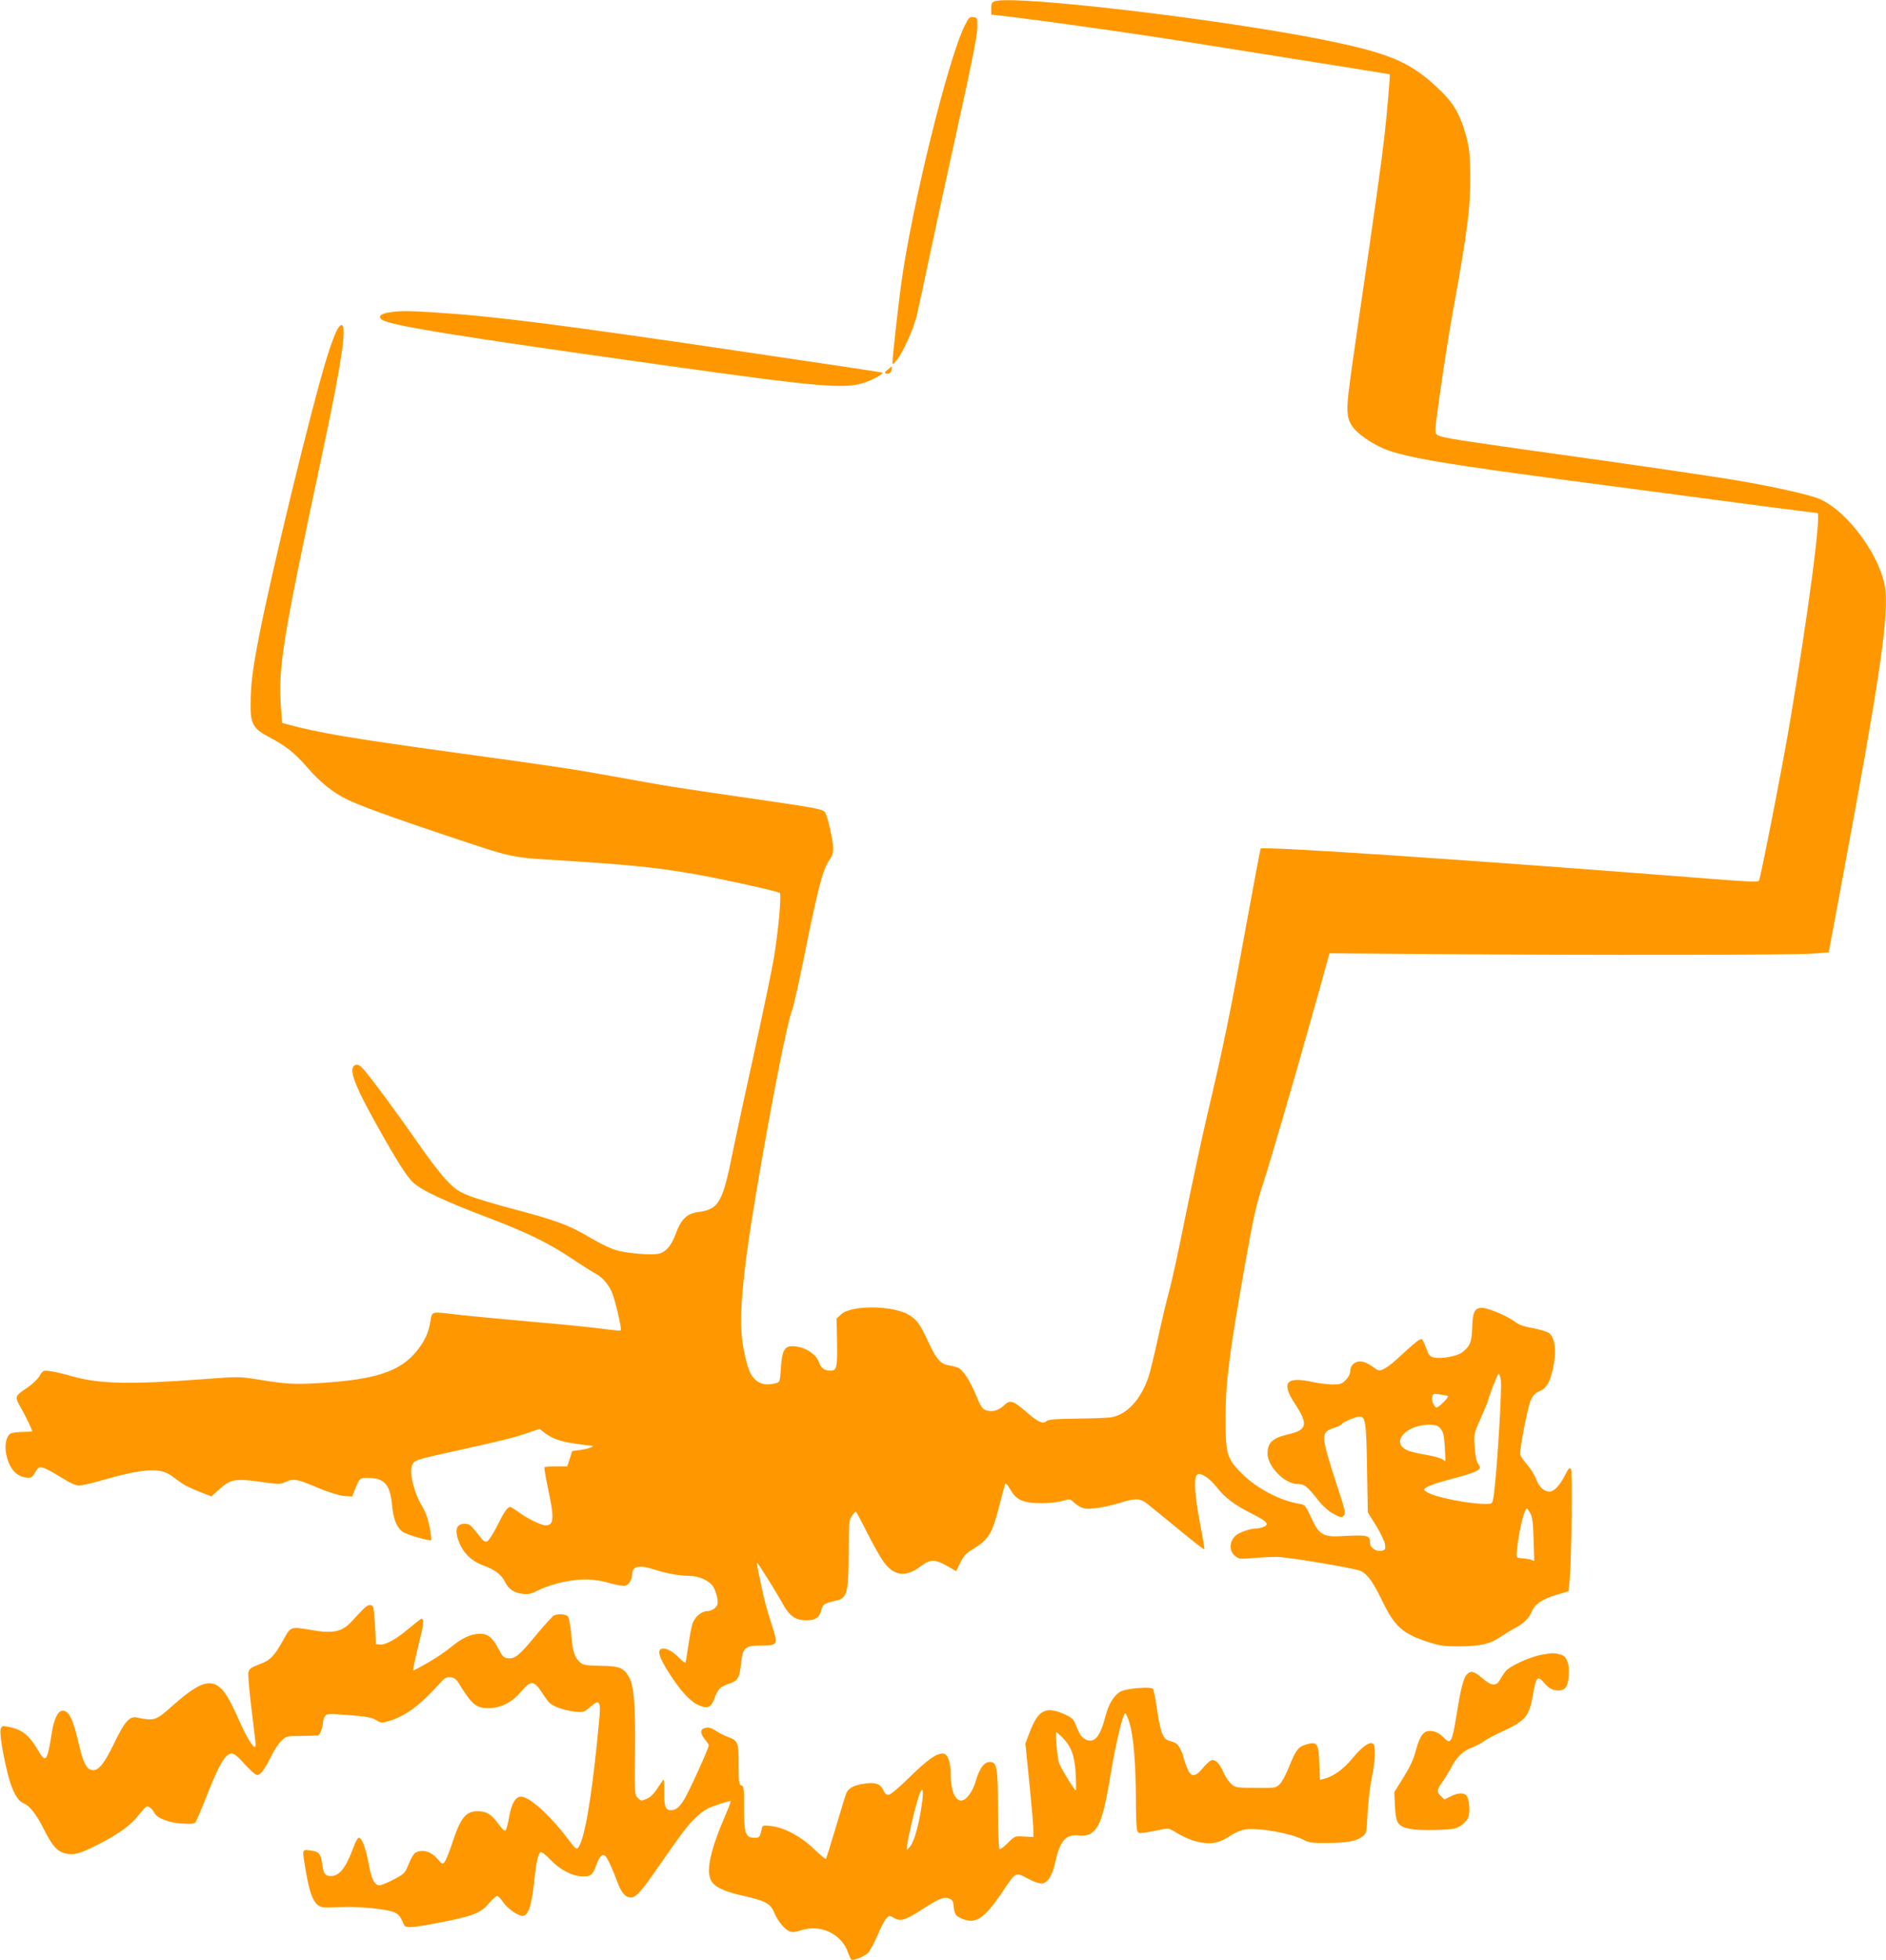
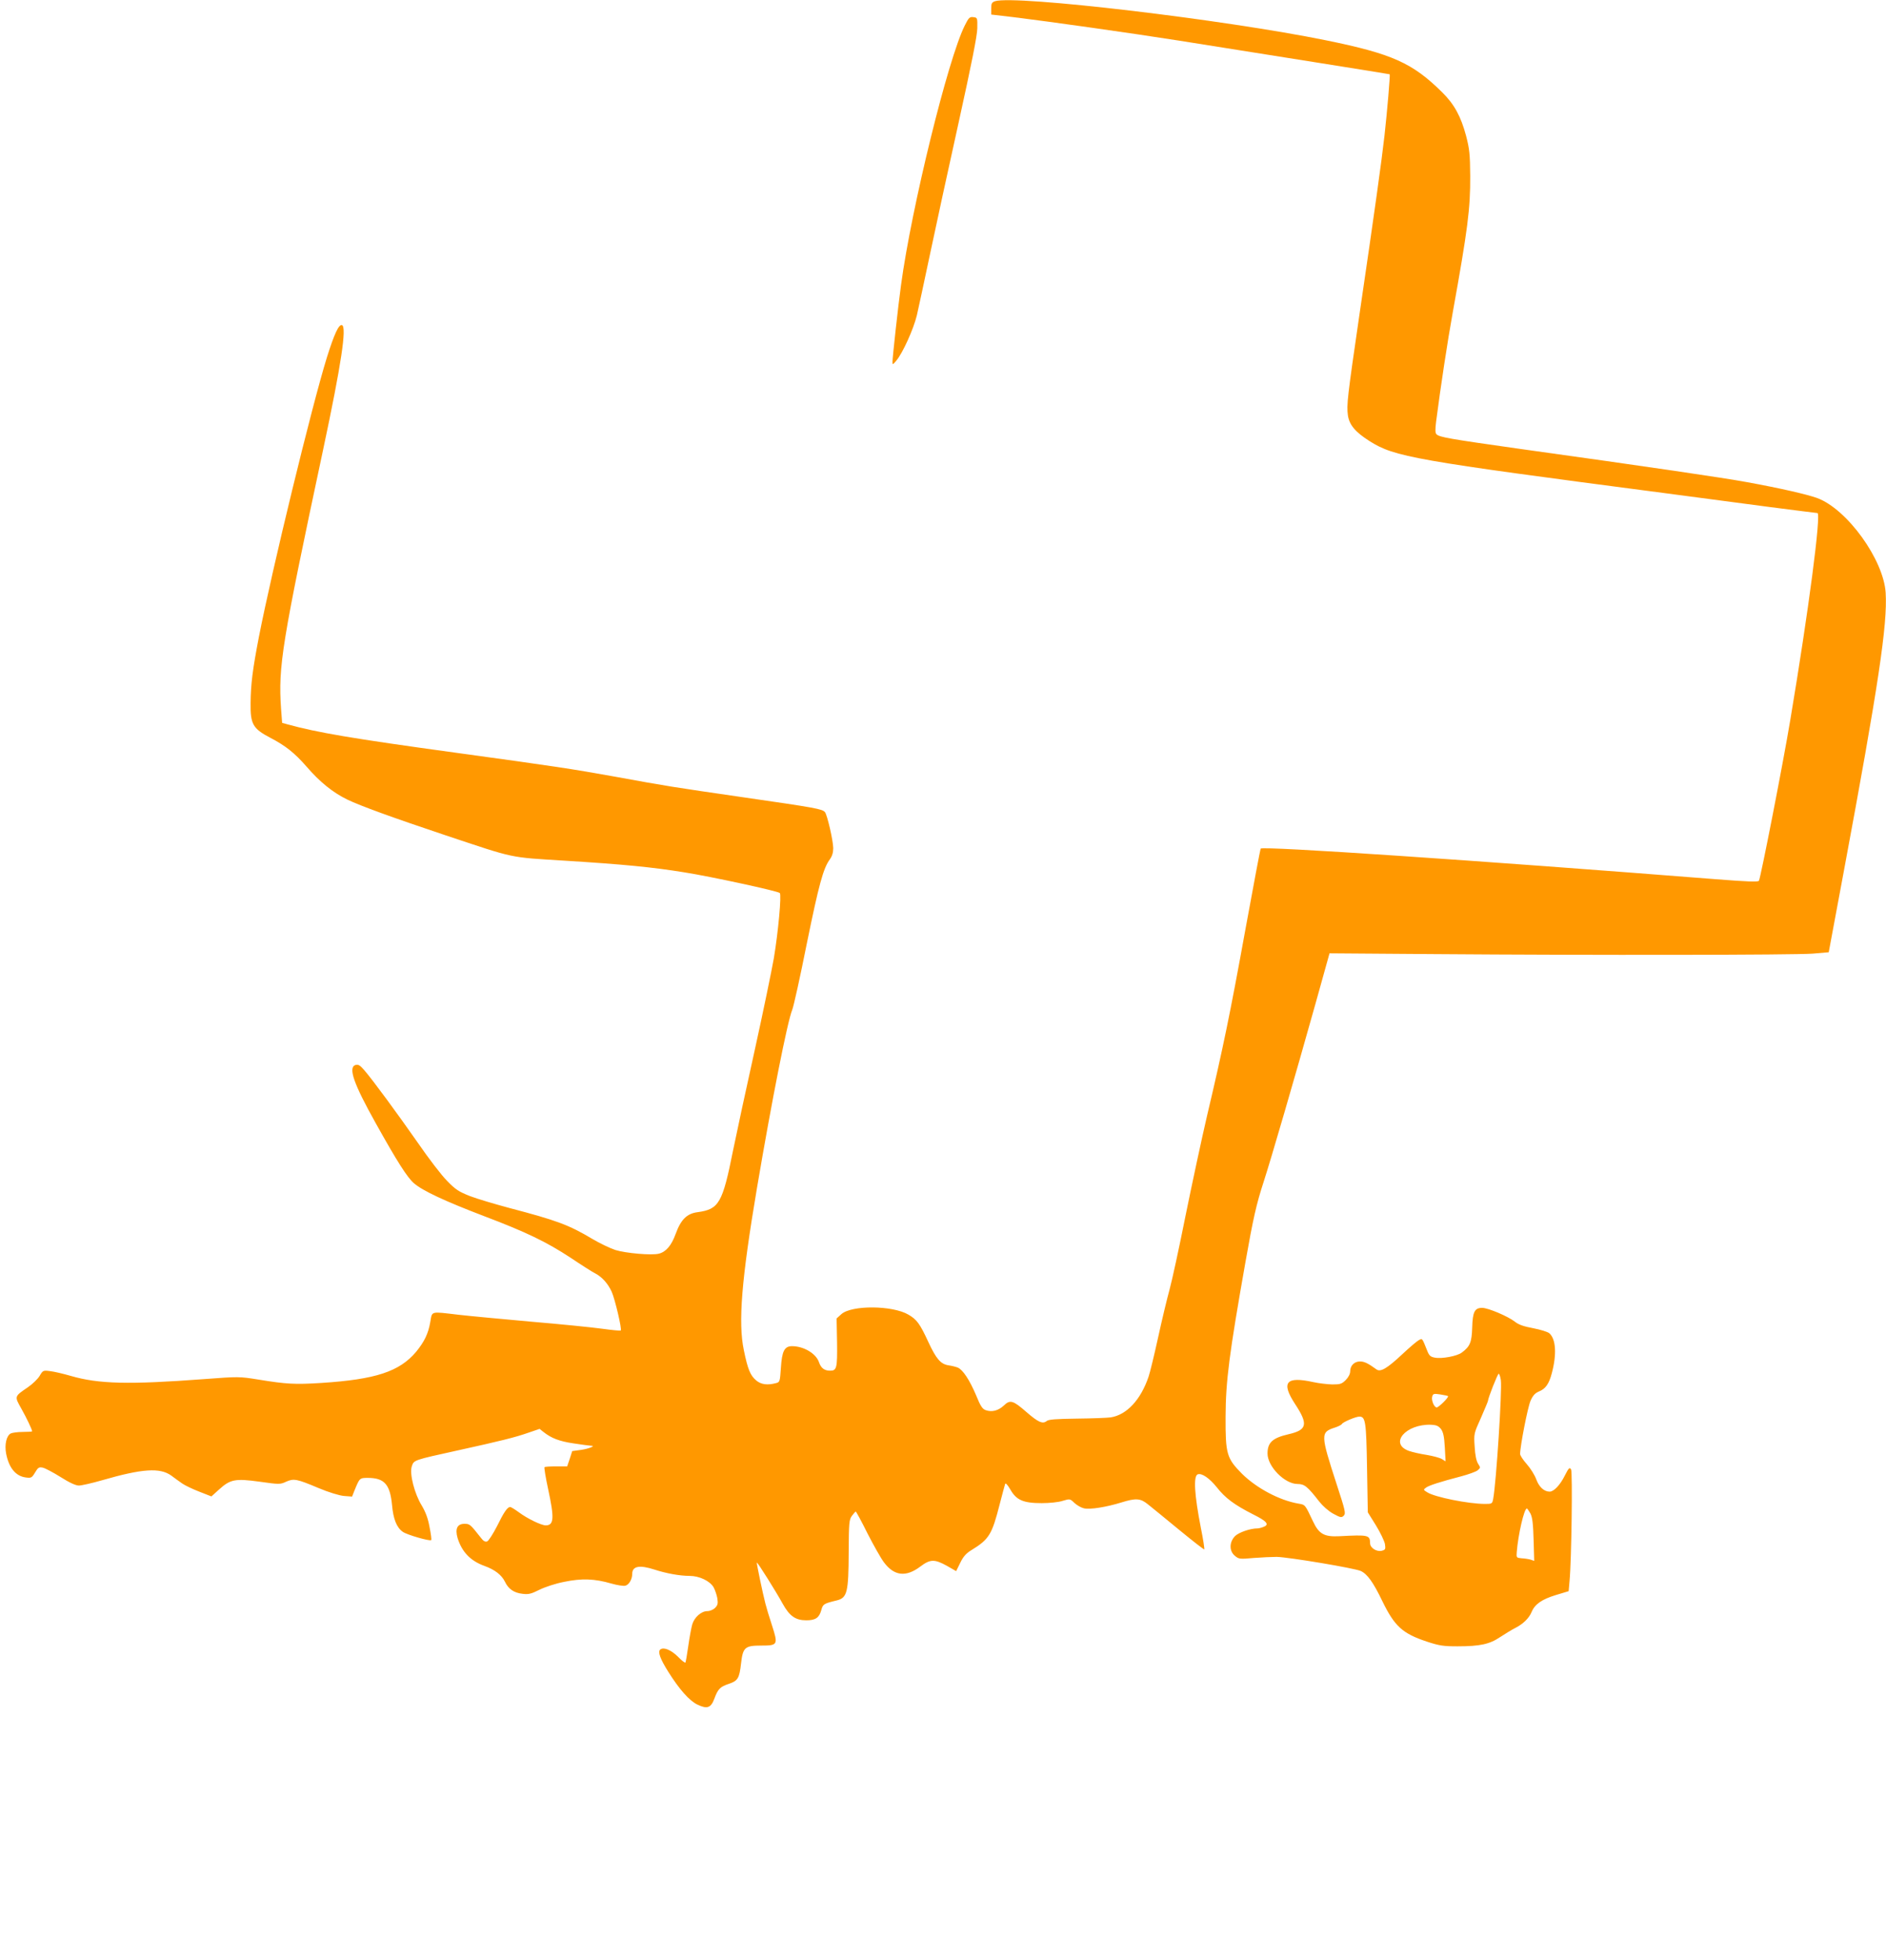
<svg xmlns="http://www.w3.org/2000/svg" version="1.0" width="1232pt" height="1280pt" viewBox="0 0 1232 1280" preserveAspectRatio="xMidYMid meet">
  <g transform="translate(0,1280) scale(0.1,-0.1)" fill="#ff9800" stroke="none">
    <path d="M6500 12792 c-21 -7 -25 -14 -25 -47 l0 -40 145 -17 c237 -29 775 -105 1080 -153 522 -83 1375 -218 1378 -220 4 -3 -17 -249 -34 -400 -18 -161 -64 -492 -163 -1165 -80 -548 -85 -593 -76 -662 9 -62 48 -109 141 -168 165 -104 285 -125 1929 -340 215 -28 524 -69 688 -91 164 -21 303 -39 309 -39 26 0 -57 -635 -177 -1350 -48 -289 -194 -1032 -205 -1051 -6 -9 -74 -6 -281 10 -1562 123 -2957 217 -2974 200 -2 -3 -47 -239 -99 -525 -101 -557 -147 -779 -251 -1219 -36 -154 -99 -449 -141 -655 -41 -206 -88 -422 -104 -480 -16 -58 -50 -199 -75 -314 -25 -114 -53 -229 -62 -255 -51 -151 -143 -250 -248 -266 -22 -3 -121 -7 -221 -8 -136 -2 -185 -5 -197 -16 -26 -21 -56 -7 -132 59 -88 77 -107 82 -148 42 -36 -33 -77 -44 -117 -30 -22 7 -35 26 -64 98 -42 99 -86 166 -119 180 -12 5 -39 12 -61 15 -51 8 -80 41 -132 153 -55 119 -75 146 -130 178 -104 61 -371 63 -438 3 l-31 -28 3 -157 c2 -167 -2 -184 -45 -184 -38 0 -60 17 -73 55 -19 57 -100 105 -176 105 -50 0 -66 -32 -73 -143 -6 -87 -7 -92 -31 -98 -55 -15 -98 -10 -130 17 -39 33 -55 72 -81 198 -38 181 -15 462 86 1060 98 578 199 1087 230 1162 9 21 52 215 95 431 79 387 108 494 151 552 15 21 22 44 22 73 -1 52 -39 216 -54 235 -18 21 -63 29 -534 97 -467 68 -490 71 -845 136 -279 50 -377 65 -1033 155 -679 93 -906 132 -1098 185 l-36 10 -7 92 c-19 277 4 422 274 1688 120 564 156 805 124 817 -21 7 -51 -59 -99 -212 -99 -320 -358 -1384 -444 -1825 -41 -213 -53 -307 -54 -431 -2 -137 15 -167 128 -226 100 -52 159 -99 236 -187 89 -103 172 -170 268 -217 85 -41 297 -118 641 -233 460 -153 409 -143 780 -166 385 -24 570 -42 780 -76 172 -27 610 -122 624 -135 12 -11 -10 -252 -39 -426 -14 -79 -69 -347 -124 -596 -55 -248 -119 -544 -142 -657 -69 -346 -92 -386 -232 -405 -70 -9 -109 -48 -143 -141 -28 -77 -63 -118 -110 -130 -47 -12 -217 3 -284 24 -36 12 -103 44 -150 72 -156 93 -233 121 -545 203 -93 25 -208 59 -255 77 -73 29 -94 42 -150 100 -36 36 -121 147 -189 246 -133 190 -297 414 -353 478 -27 31 -38 37 -56 32 -49 -16 -12 -122 133 -381 140 -251 206 -354 249 -391 56 -49 202 -117 456 -214 275 -104 410 -169 568 -273 70 -47 141 -92 157 -100 46 -23 86 -67 111 -122 21 -47 68 -245 59 -253 -2 -2 -57 3 -122 12 -65 9 -273 30 -463 46 -190 17 -403 37 -473 45 -188 22 -173 26 -186 -46 -13 -77 -39 -130 -93 -196 -109 -129 -264 -180 -618 -203 -173 -11 -229 -8 -412 22 -125 20 -129 20 -355 3 -494 -37 -688 -32 -871 21 -48 14 -108 28 -134 31 -46 6 -48 5 -69 -31 -12 -20 -47 -54 -78 -75 -88 -60 -87 -58 -42 -138 34 -60 71 -138 71 -149 0 -2 -27 -4 -61 -4 -33 0 -69 -5 -79 -10 -28 -15 -41 -73 -30 -131 18 -93 62 -147 127 -156 37 -5 41 -3 62 32 19 32 25 37 50 32 15 -3 68 -31 116 -61 58 -37 100 -56 120 -56 17 0 84 15 150 34 266 77 380 84 454 31 22 -17 55 -40 72 -52 17 -12 67 -36 111 -53 l79 -31 51 46 c73 66 105 72 265 50 127 -18 134 -18 172 0 50 22 69 19 211 -41 69 -29 136 -49 167 -52 l53 -4 15 38 c34 83 34 84 87 84 109 0 146 -42 159 -177 8 -91 30 -147 70 -175 25 -19 177 -63 186 -54 3 2 -2 41 -11 85 -10 57 -26 98 -50 139 -48 77 -82 209 -66 257 14 42 8 40 303 105 277 61 371 84 462 116 l70 24 25 -20 c52 -41 103 -61 198 -75 53 -8 104 -15 112 -15 35 0 -10 -19 -63 -27 l-59 -8 -16 -50 -17 -50 -71 0 c-40 0 -74 -2 -77 -5 -3 -3 7 -66 23 -140 42 -193 39 -240 -15 -240 -29 0 -120 44 -175 85 -26 19 -52 35 -57 35 -18 0 -41 -33 -87 -127 -26 -50 -54 -94 -64 -98 -12 -4 -24 2 -39 22 -72 91 -74 93 -109 93 -47 0 -62 -32 -45 -92 28 -91 84 -150 176 -183 67 -24 112 -59 133 -102 23 -49 60 -74 116 -80 39 -5 57 0 109 26 36 18 105 41 162 52 115 24 199 21 309 -11 38 -11 79 -17 91 -14 24 6 45 42 45 77 0 51 47 60 146 28 77 -25 165 -41 229 -41 63 0 133 -33 157 -75 9 -17 20 -49 24 -71 5 -35 3 -45 -15 -63 -12 -12 -34 -21 -50 -21 -40 0 -85 -40 -99 -87 -6 -21 -18 -85 -26 -142 -8 -56 -16 -105 -19 -107 -3 -3 -25 14 -49 39 -45 44 -93 64 -115 46 -17 -15 -1 -60 53 -146 71 -113 136 -187 189 -213 64 -31 89 -22 111 37 24 65 38 79 95 98 59 20 69 36 80 134 12 104 25 116 131 116 109 0 112 5 71 132 -18 54 -37 118 -43 142 -17 65 -59 266 -56 268 4 4 127 -192 169 -269 45 -81 84 -108 154 -108 60 0 84 16 98 66 11 40 15 43 102 64 67 17 76 52 77 313 1 195 3 214 21 239 11 15 22 27 25 28 3 0 38 -64 77 -143 40 -78 88 -163 107 -188 67 -90 144 -99 238 -28 65 49 93 49 173 5 l61 -35 27 55 c20 41 39 62 74 83 114 70 133 101 183 297 17 65 33 126 36 134 3 9 15 -4 34 -36 39 -69 84 -89 205 -89 50 0 111 6 137 15 47 14 48 14 77 -14 16 -15 44 -31 62 -35 40 -9 146 8 243 38 96 30 126 28 175 -12 22 -17 113 -92 202 -165 89 -73 163 -131 166 -129 2 3 -7 65 -22 138 -43 220 -50 341 -21 352 26 10 77 -25 125 -85 55 -70 114 -114 238 -177 89 -44 107 -66 67 -81 -14 -6 -32 -10 -39 -10 -48 0 -122 -26 -147 -50 -39 -40 -39 -99 0 -130 25 -21 33 -21 122 -13 52 4 120 7 150 7 82 -2 509 -74 549 -92 43 -20 82 -74 141 -197 80 -164 131 -211 290 -264 82 -27 109 -31 201 -31 147 0 210 14 278 60 31 20 74 47 96 58 54 27 93 65 110 106 21 51 67 83 159 111 l83 25 6 68 c13 138 20 708 10 727 -10 16 -15 11 -42 -42 -30 -60 -71 -103 -98 -103 -36 0 -69 30 -87 79 -10 28 -38 73 -62 100 -24 27 -44 57 -44 67 0 51 50 307 68 347 15 34 29 50 55 61 43 17 66 50 84 119 33 124 27 223 -16 261 -10 9 -58 24 -105 33 -64 12 -96 23 -122 44 -44 34 -173 89 -212 89 -49 0 -62 -26 -65 -128 -3 -97 -14 -124 -68 -164 -30 -23 -131 -42 -176 -33 -28 5 -37 13 -49 43 -35 87 -32 84 -56 71 -13 -7 -61 -48 -108 -92 -98 -92 -142 -118 -168 -99 -55 40 -80 52 -108 52 -37 0 -64 -27 -64 -64 0 -17 -11 -39 -29 -57 -26 -26 -36 -29 -88 -29 -32 1 -87 7 -123 15 -180 40 -213 -1 -120 -143 87 -132 79 -169 -42 -197 -105 -24 -138 -54 -138 -126 0 -85 112 -199 196 -199 45 0 65 -16 142 -115 23 -29 60 -62 91 -79 48 -26 54 -27 69 -13 14 15 10 33 -46 204 -107 329 -107 341 -10 372 21 7 41 17 44 23 8 13 91 48 114 48 40 0 45 -32 50 -335 l5 -290 53 -85 c29 -47 55 -102 59 -122 5 -34 3 -38 -21 -44 -34 -8 -76 19 -76 49 -1 54 -10 56 -200 46 -100 -5 -134 14 -173 97 -53 112 -50 108 -96 116 -123 21 -273 101 -368 195 -100 101 -108 129 -107 373 1 234 24 410 130 1010 50 283 71 377 119 524 48 148 200 669 338 1161 l92 330 680 -5 c1047 -8 2358 -6 2476 3 l105 9 98 526 c228 1223 286 1614 274 1820 -13 217 -252 548 -448 620 -67 24 -241 64 -455 103 -157 29 -633 99 -1495 219 -452 64 -517 75 -536 94 -9 8 -9 31 -3 81 29 225 75 528 109 715 98 544 115 676 114 890 -1 144 -5 178 -27 263 -34 127 -77 206 -156 284 -194 192 -326 251 -756 339 -672 137 -2030 297 -2165 256z m3304 -9004 c9 -61 -30 -670 -50 -775 -6 -32 -8 -33 -53 -33 -109 0 -331 45 -378 76 -26 16 -26 17 -7 31 20 14 87 36 232 74 45 12 92 29 104 38 20 17 20 18 3 44 -11 18 -19 55 -22 111 -6 84 -5 86 41 188 25 58 46 107 46 111 0 17 63 177 70 177 4 0 11 -19 14 -42z m-345 -104 c7 -7 -61 -74 -74 -74 -17 0 -37 49 -29 72 5 18 12 19 52 13 26 -4 49 -9 51 -11z m-46 -215 c15 -21 21 -49 25 -119 l5 -92 -24 15 c-13 8 -58 20 -99 27 -41 6 -93 18 -116 26 -132 47 -22 177 145 171 35 -2 48 -8 64 -28z m584 -551 c13 -25 18 -66 21 -172 l4 -138 -23 8 c-13 4 -40 8 -59 9 -34 3 -35 4 -32 41 9 113 48 284 66 284 3 0 13 -15 23 -32z" />
    <path d="M6302 12633 c-109 -217 -348 -1189 -416 -1693 -19 -137 -56 -474 -56 -504 0 -19 2 -18 25 9 42 50 112 205 134 295 11 47 49 225 85 395 36 171 120 558 187 860 86 390 122 570 123 620 1 69 1 70 -26 73 -24 3 -30 -3 -56 -55z" />
-     <path d="M2548 10761 c-58 -8 -79 -25 -58 -45 40 -39 455 -106 1875 -305 1015 -142 1165 -154 1294 -105 56 21 118 57 105 61 -11 3 -215 34 -884 133 -1229 182 -1658 236 -2040 260 -178 11 -220 11 -292 1z" />
-     <path d="M5803 10390 c-28 -22 -29 -30 -4 -30 11 0 21 9 24 22 8 29 6 30 -20 8z" />
-     <path d="M2367 2287 c-18 -18 -47 -50 -66 -70 -63 -71 -122 -85 -256 -62 -152 25 -144 28 -197 -68 -59 -104 -83 -129 -158 -156 -48 -18 -61 -27 -67 -49 -4 -15 5 -124 20 -242 15 -118 27 -224 27 -234 0 -44 -50 29 -106 156 -65 147 -98 201 -140 229 -67 44 -140 11 -309 -139 -95 -86 -110 -90 -220 -67 -48 10 -78 -22 -145 -159 -69 -143 -106 -189 -147 -184 -36 4 -58 44 -84 154 -42 181 -67 234 -111 234 -28 0 -55 -55 -68 -134 -31 -198 -40 -211 -88 -130 -62 106 -109 143 -204 160 -34 6 -38 4 -44 -20 -7 -28 15 -162 47 -290 29 -113 62 -174 105 -192 40 -17 81 -70 134 -175 51 -101 82 -136 132 -150 58 -15 98 -5 221 58 132 68 213 126 262 190 20 26 43 51 50 56 14 7 38 -11 55 -43 17 -32 95 -62 178 -67 59 -4 80 -2 89 8 6 8 43 95 82 194 75 190 115 255 155 255 16 0 43 -22 85 -70 35 -39 71 -70 81 -70 22 0 46 31 93 125 19 39 49 84 67 100 30 29 35 30 128 30 53 1 102 2 109 3 13 2 33 55 33 87 0 11 6 29 13 39 12 17 23 17 157 7 115 -9 150 -16 178 -33 30 -19 38 -19 75 -8 114 33 208 102 335 243 37 41 48 48 75 45 23 -2 37 -12 52 -36 87 -143 116 -167 201 -166 76 2 150 39 208 108 66 77 83 76 141 -13 41 -63 52 -72 103 -92 31 -12 82 -24 112 -26 52 -4 57 -3 98 33 35 30 46 34 53 23 12 -19 12 -28 -11 -254 -40 -393 -83 -634 -122 -688 -12 -16 -18 -11 -68 55 -122 162 -260 284 -312 276 -34 -5 -57 -48 -72 -131 -7 -43 -18 -83 -23 -88 -7 -7 -22 7 -46 40 -46 63 -75 82 -129 84 -84 3 -118 -37 -174 -208 -20 -60 -43 -117 -51 -125 -12 -13 -18 -11 -46 23 -35 41 -82 59 -124 48 -28 -7 -40 -25 -76 -112 -13 -30 -29 -43 -88 -73 -39 -20 -79 -36 -89 -36 -33 0 -53 38 -71 137 -20 107 -45 173 -65 173 -7 0 -22 -26 -33 -57 -51 -139 -93 -193 -150 -193 -37 0 -47 14 -56 77 -9 69 -22 84 -78 90 -56 7 -55 14 -28 -142 22 -128 44 -188 77 -214 22 -17 37 -19 137 -14 118 6 291 -9 355 -31 24 -8 42 -23 51 -42 8 -16 17 -36 21 -44 11 -21 57 -18 240 18 207 40 259 60 313 123 23 27 48 49 54 49 7 0 25 -18 40 -41 27 -40 95 -89 126 -89 38 0 59 62 77 230 12 118 25 176 41 186 6 4 36 -19 66 -51 62 -65 142 -106 208 -107 55 -1 66 8 89 71 21 59 40 79 60 62 14 -12 49 -88 80 -173 25 -67 52 -98 86 -98 34 0 66 34 176 194 153 220 186 264 236 315 28 29 67 60 87 70 31 16 138 51 154 51 3 0 -12 -40 -33 -89 -99 -228 -129 -364 -96 -429 22 -43 88 -74 211 -101 141 -31 178 -50 202 -109 24 -57 68 -110 101 -123 18 -7 39 -5 75 7 127 42 267 -25 307 -147 8 -22 17 -42 20 -44 15 -9 85 19 110 43 14 15 43 68 64 119 21 51 47 100 58 109 18 17 20 17 49 0 41 -24 71 -15 178 53 116 75 145 87 179 75 20 -7 28 -17 30 -39 5 -59 12 -73 46 -89 96 -45 152 -10 275 172 88 131 84 129 164 86 41 -22 77 -34 94 -32 39 4 68 54 89 149 28 129 70 175 151 164 28 -4 52 -1 71 9 63 33 91 111 137 391 33 197 76 380 94 398 4 4 18 -25 30 -66 26 -87 40 -264 41 -493 0 -89 3 -176 6 -194 7 -31 8 -32 48 -27 23 3 67 11 99 18 55 13 61 12 95 -8 72 -43 122 -64 178 -74 72 -13 124 -1 192 45 32 21 69 36 100 41 86 12 298 -27 375 -67 37 -20 56 -23 162 -22 128 1 187 12 227 44 24 18 25 26 31 147 4 70 15 173 27 228 23 114 28 211 11 228 -20 20 -75 -18 -137 -95 -59 -71 -122 -117 -186 -133 l-26 -7 -4 106 c-4 132 -13 146 -83 126 -54 -15 -70 -35 -115 -148 -18 -45 -44 -95 -59 -110 -26 -27 -27 -27 -159 -26 -131 1 -133 1 -162 29 -16 15 -38 48 -49 74 -24 57 -53 85 -78 77 -10 -3 -36 -26 -56 -51 -54 -64 -79 -62 -106 10 -12 31 -21 60 -21 66 0 5 -9 27 -20 49 -16 31 -28 41 -61 50 -34 9 -43 18 -58 53 -10 23 -25 96 -34 162 -9 65 -21 123 -26 128 -15 15 -172 3 -209 -17 -44 -23 -80 -81 -101 -163 -35 -135 -72 -178 -129 -151 -27 13 -41 34 -67 101 -12 31 -24 42 -72 64 -120 53 -170 29 -224 -111 l-31 -80 26 -257 c14 -141 26 -278 26 -305 l0 -49 -60 3 c-60 4 -61 4 -107 -42 -25 -25 -49 -43 -54 -40 -5 3 -9 116 -10 252 0 282 -6 317 -54 317 -36 0 -68 -43 -91 -124 -18 -63 -54 -116 -85 -126 -46 -15 -79 58 -79 175 0 76 -21 130 -50 130 -45 0 -99 -38 -216 -152 -74 -73 -128 -118 -141 -118 -14 0 -25 11 -33 31 -16 39 -51 52 -114 44 -72 -9 -114 -30 -127 -62 -6 -15 -38 -118 -70 -227 -33 -110 -62 -202 -64 -204 -3 -3 -38 27 -79 66 -87 83 -196 140 -281 149 -53 6 -54 5 -60 -23 -12 -52 -14 -54 -49 -54 -56 0 -66 30 -66 199 0 125 -2 140 -17 143 -16 3 -18 18 -18 135 0 147 -4 158 -72 182 -21 8 -54 25 -73 37 -35 24 -56 29 -84 18 -23 -9 -20 -38 9 -72 14 -17 25 -34 25 -38 0 -19 -133 -311 -162 -356 -32 -51 -54 -68 -86 -68 -35 0 -44 25 -43 115 1 47 -1 85 -4 85 -2 0 -20 -25 -40 -56 -24 -38 -47 -60 -72 -70 -34 -15 -37 -14 -57 6 -20 20 -21 27 -18 298 3 310 -6 433 -39 491 -34 61 -64 73 -189 74 -93 2 -111 5 -130 22 -38 34 -49 69 -58 178 -5 59 -15 113 -22 122 -13 15 -62 19 -91 7 -9 -4 -61 -61 -116 -127 -110 -134 -139 -158 -185 -153 -27 3 -36 11 -62 62 -38 73 -70 99 -123 98 -59 -1 -117 -28 -196 -94 -56 -45 -161 -110 -238 -146 -4 -2 11 68 32 155 37 148 41 183 22 183 -4 0 -39 -27 -78 -60 -86 -73 -156 -112 -193 -108 l-27 3 -5 115 c-3 63 -9 121 -13 128 -14 21 -37 14 -70 -21z m4575 -834 c57 -59 78 -117 85 -238 3 -58 3 -105 0 -105 -8 0 -93 138 -108 175 -12 31 -28 205 -19 205 3 0 22 -17 42 -37z m-922 -445 c-17 -117 -46 -225 -71 -259 -12 -17 -23 -28 -25 -26 -10 9 60 310 85 367 21 50 26 17 11 -82z" />
-     <path d="M10070 1995 c-82 -15 -211 -75 -238 -111 -9 -12 -25 -36 -34 -53 -23 -41 -53 -40 -104 2 -55 47 -76 57 -97 46 -31 -18 -47 -66 -73 -221 -40 -247 -44 -255 -99 -198 -32 34 -83 47 -114 31 -26 -15 -43 -49 -66 -134 -11 -44 -38 -101 -77 -163 l-60 -96 4 -88 c3 -59 9 -96 21 -113 24 -37 96 -50 247 -46 109 4 130 7 161 27 20 12 42 36 49 52 15 35 9 122 -10 145 -17 21 -58 19 -105 -5 l-39 -20 -23 22 c-30 28 -29 39 11 95 18 27 43 67 55 90 33 65 77 110 129 129 26 10 62 28 80 41 18 14 76 45 130 69 148 69 171 97 196 237 21 124 29 130 80 71 23 -26 41 -37 71 -41 57 -7 78 18 83 101 5 72 -14 121 -50 131 -45 13 -54 13 -128 0z" />
  </g>
</svg>